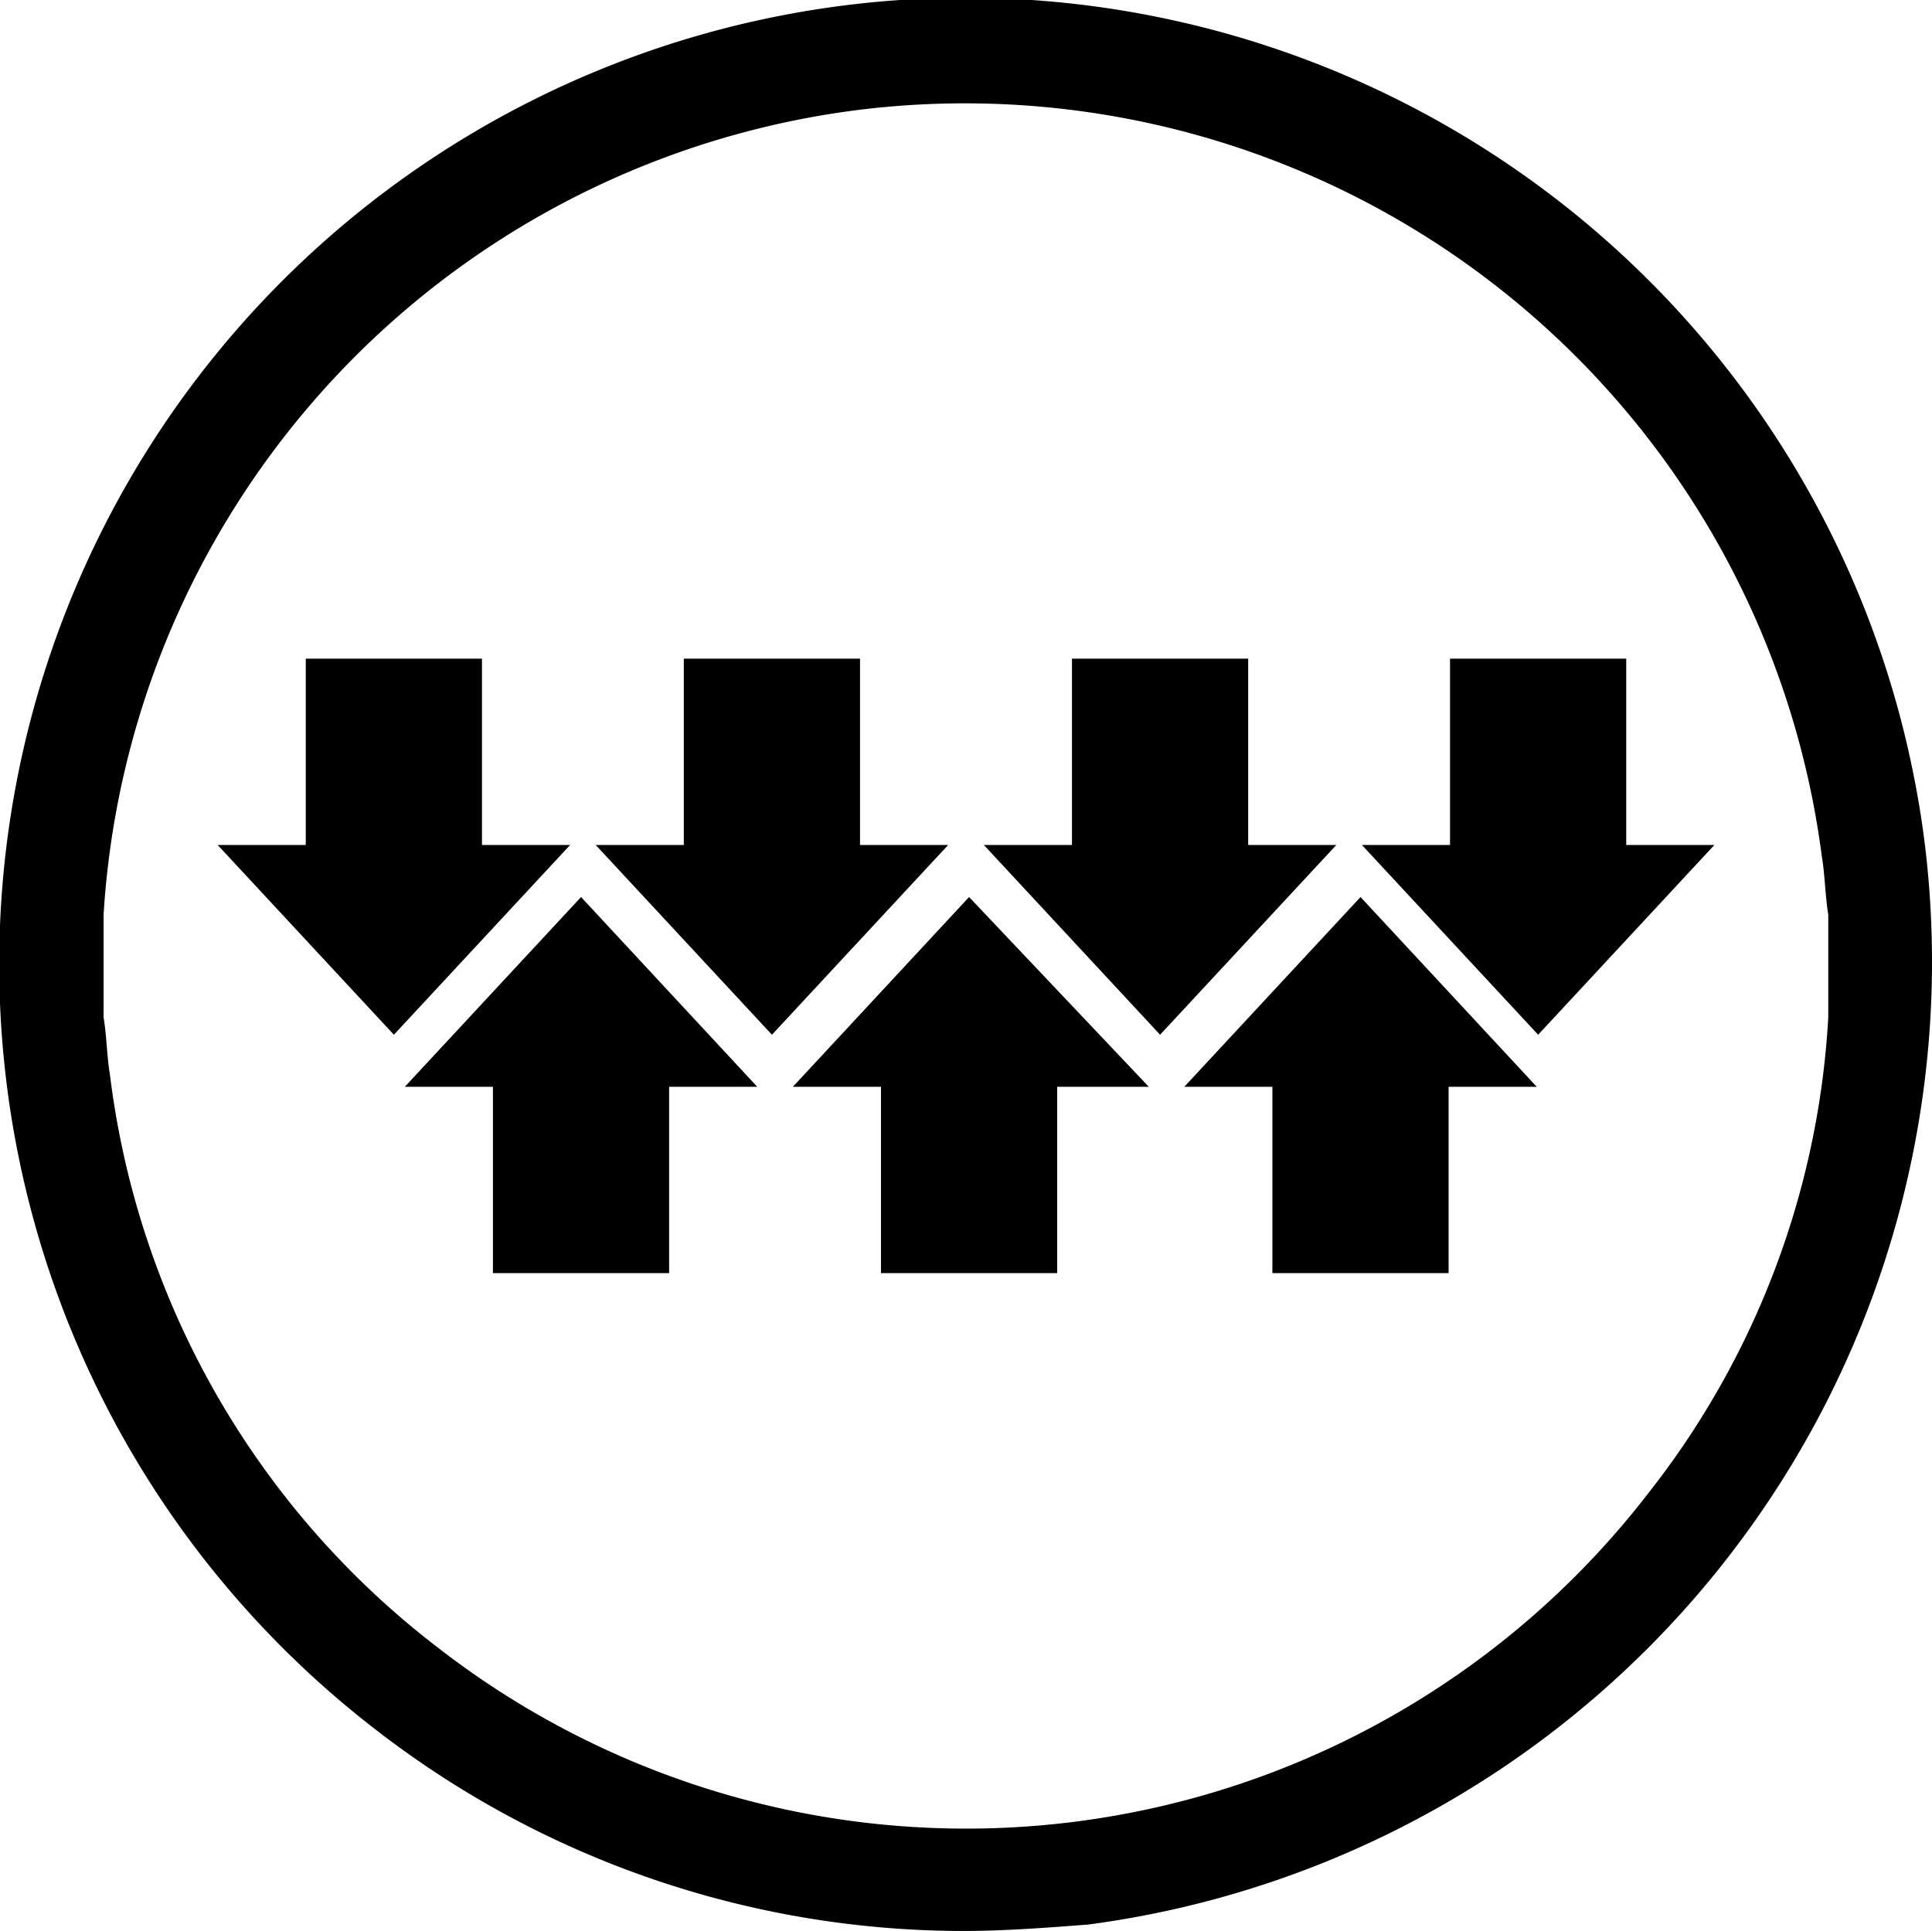
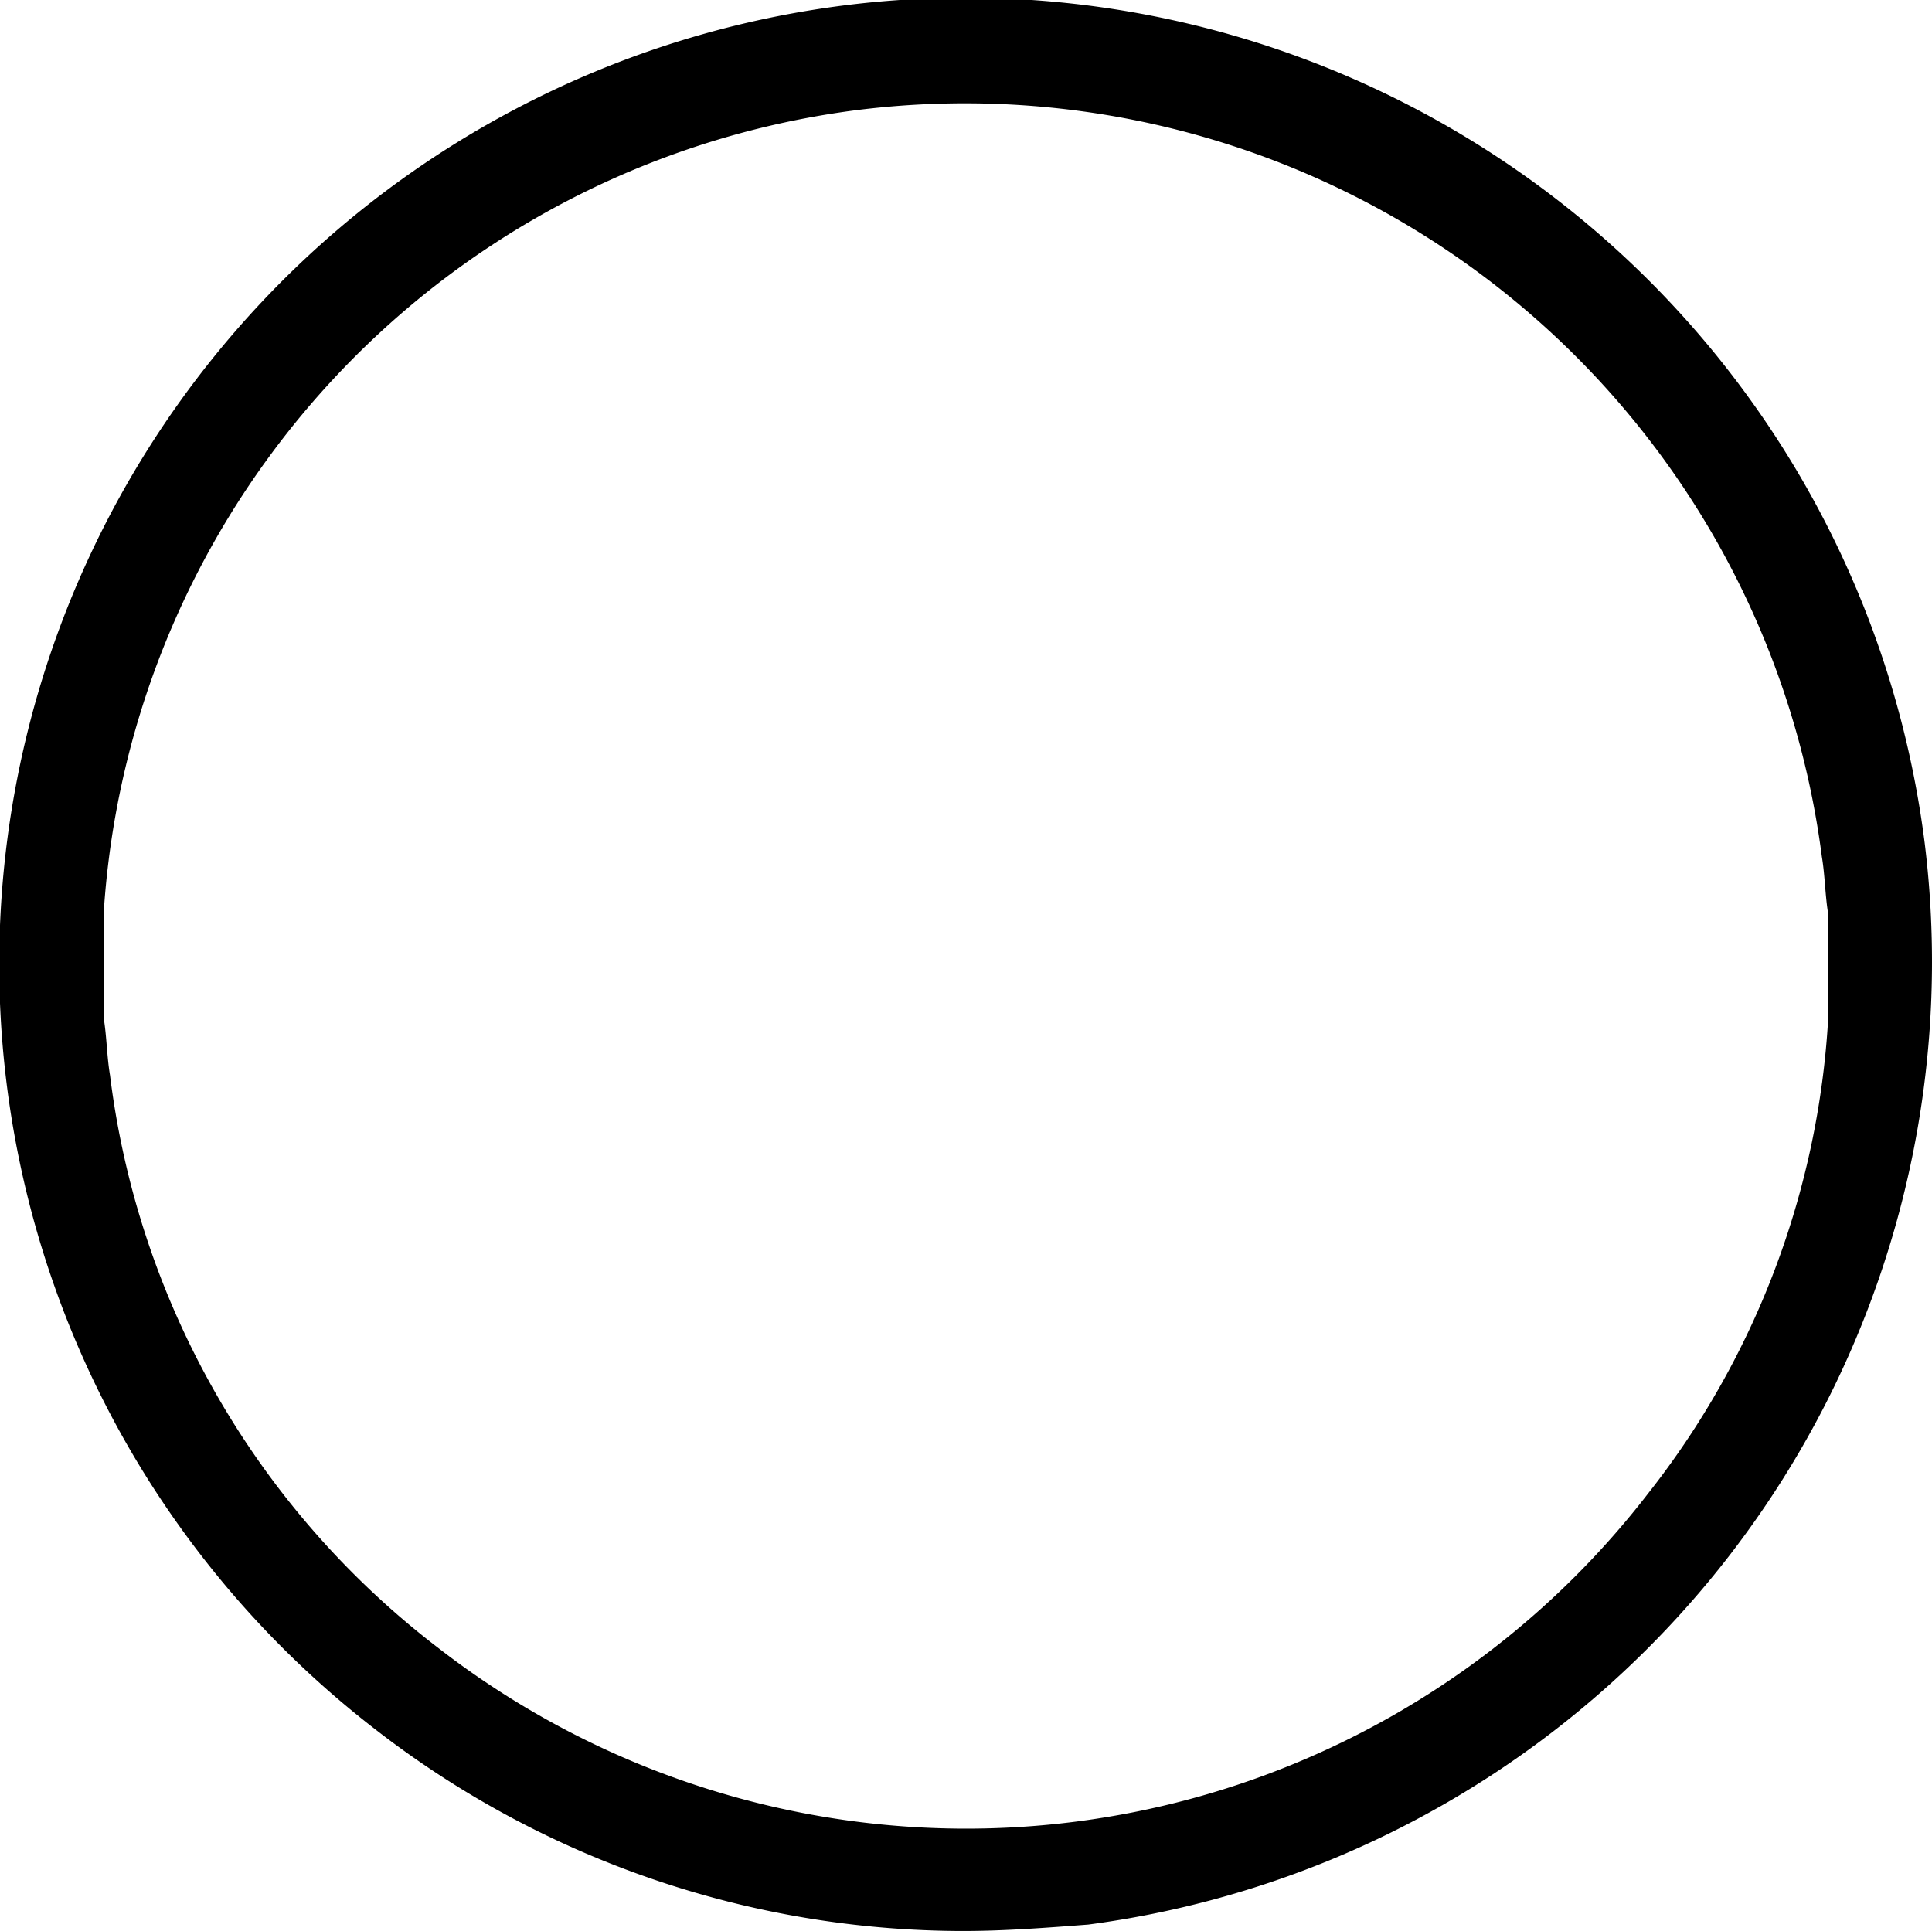
<svg xmlns="http://www.w3.org/2000/svg" width="70.028" height="70" viewBox="0 0 70.028 70">
-   <path d="M17.47 30.632v-6.755h-6.387v6.755H7.89l6.387 6.878 6.387-6.878zm13.703 0v-6.755h-6.387v6.755h-3.193l6.387 6.878 6.387-6.878zm-16.499 8.764h3.193v6.755h6.387v-6.755h3.193l-6.386-6.878zm30.568-8.764v-6.755h-6.387v6.755h-3.193l6.387 6.878 6.387-6.878zm-16.503 8.764h3.193v6.755h6.387v-6.755h3.32l-6.513-6.878zm30.206-15.519h-6.387v6.755h-3.193l6.387 6.878 6.387-6.878h-3.194zM42.927 39.396h3.193v6.755h6.387v-6.755H55.7l-6.386-6.878z" />
  <path d="M69.766 30.582a35.034 35.034 0 1 0-56.211 32.07 34.8 34.8 0 0 0 21.341 7.347c1.516 0 3.032-.117 4.548-.233a35.2 35.2 0 0 0 30.322-39.184zM59.737 54.14a31.22 31.22 0 0 1-43.849 5.6 30.913 30.913 0 0 1-11.9-20.758c-.117-.7-.117-1.4-.233-2.1v-3.734A31.343 31.343 0 0 1 31.049 3.993a31.32 31.32 0 0 1 34.986 27.056c.117.7.117 1.4.233 2.1v3.732a30.63 30.63 0 0 1-6.531 17.259z" />
</svg>